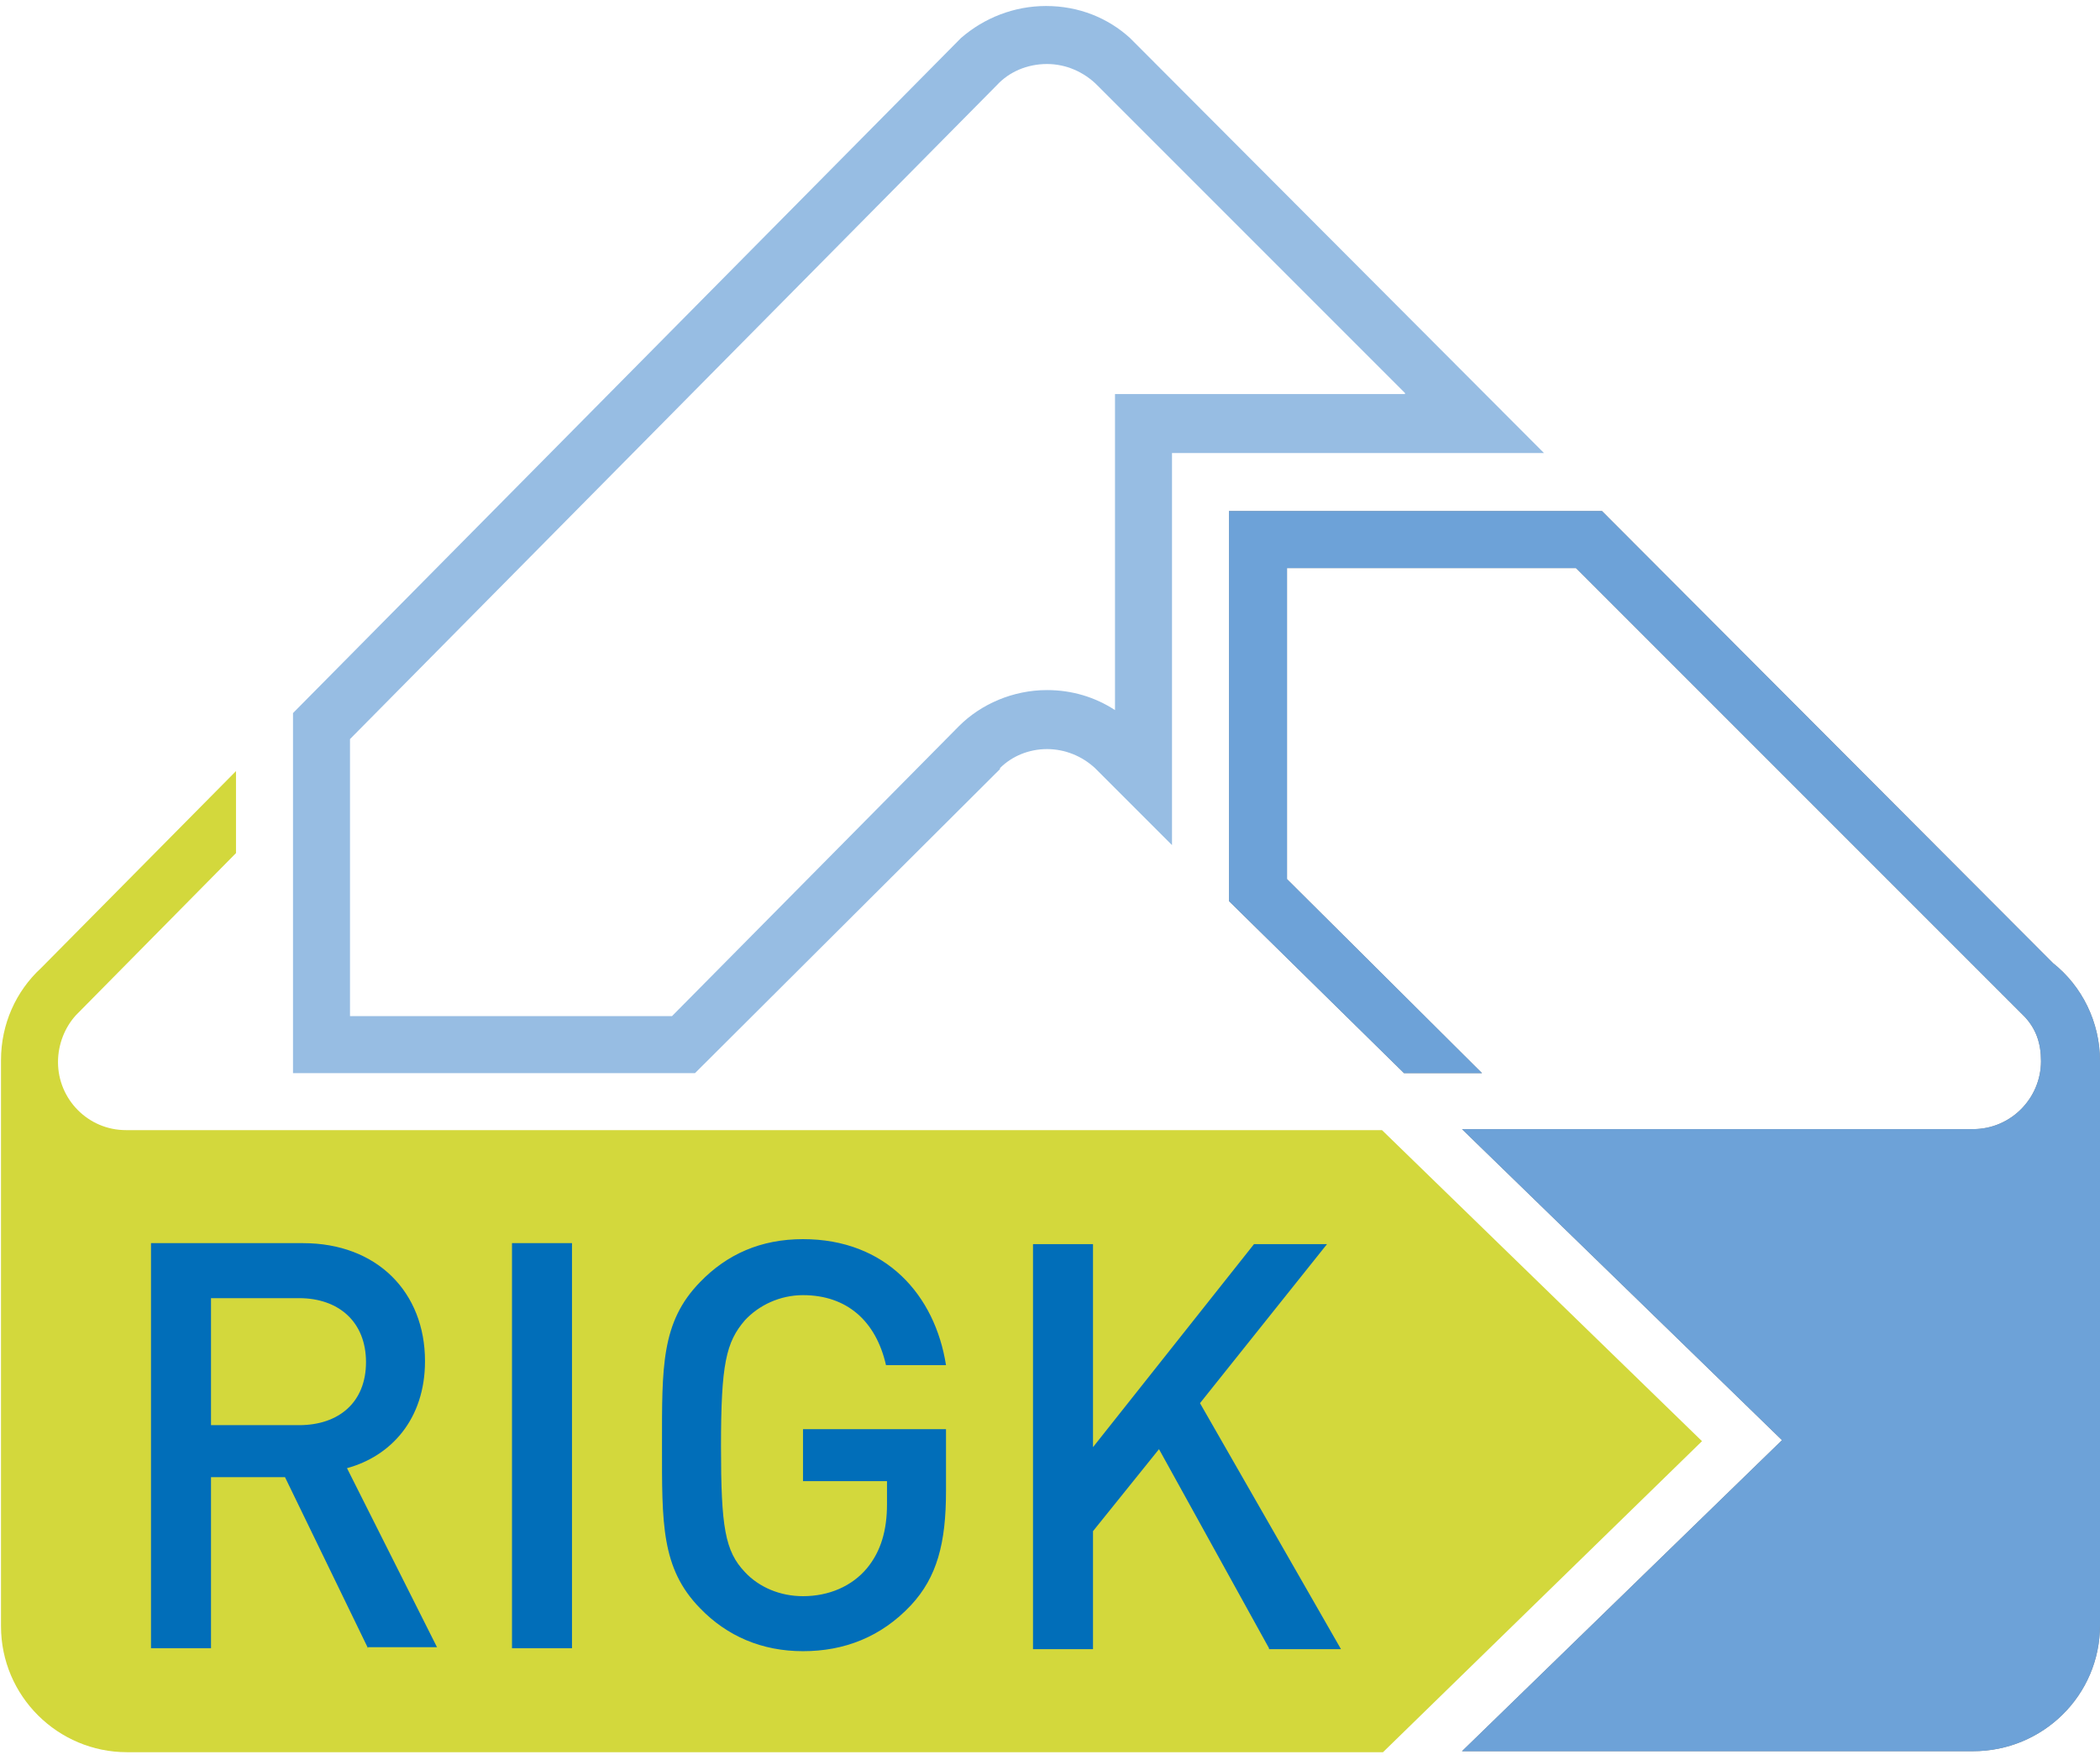
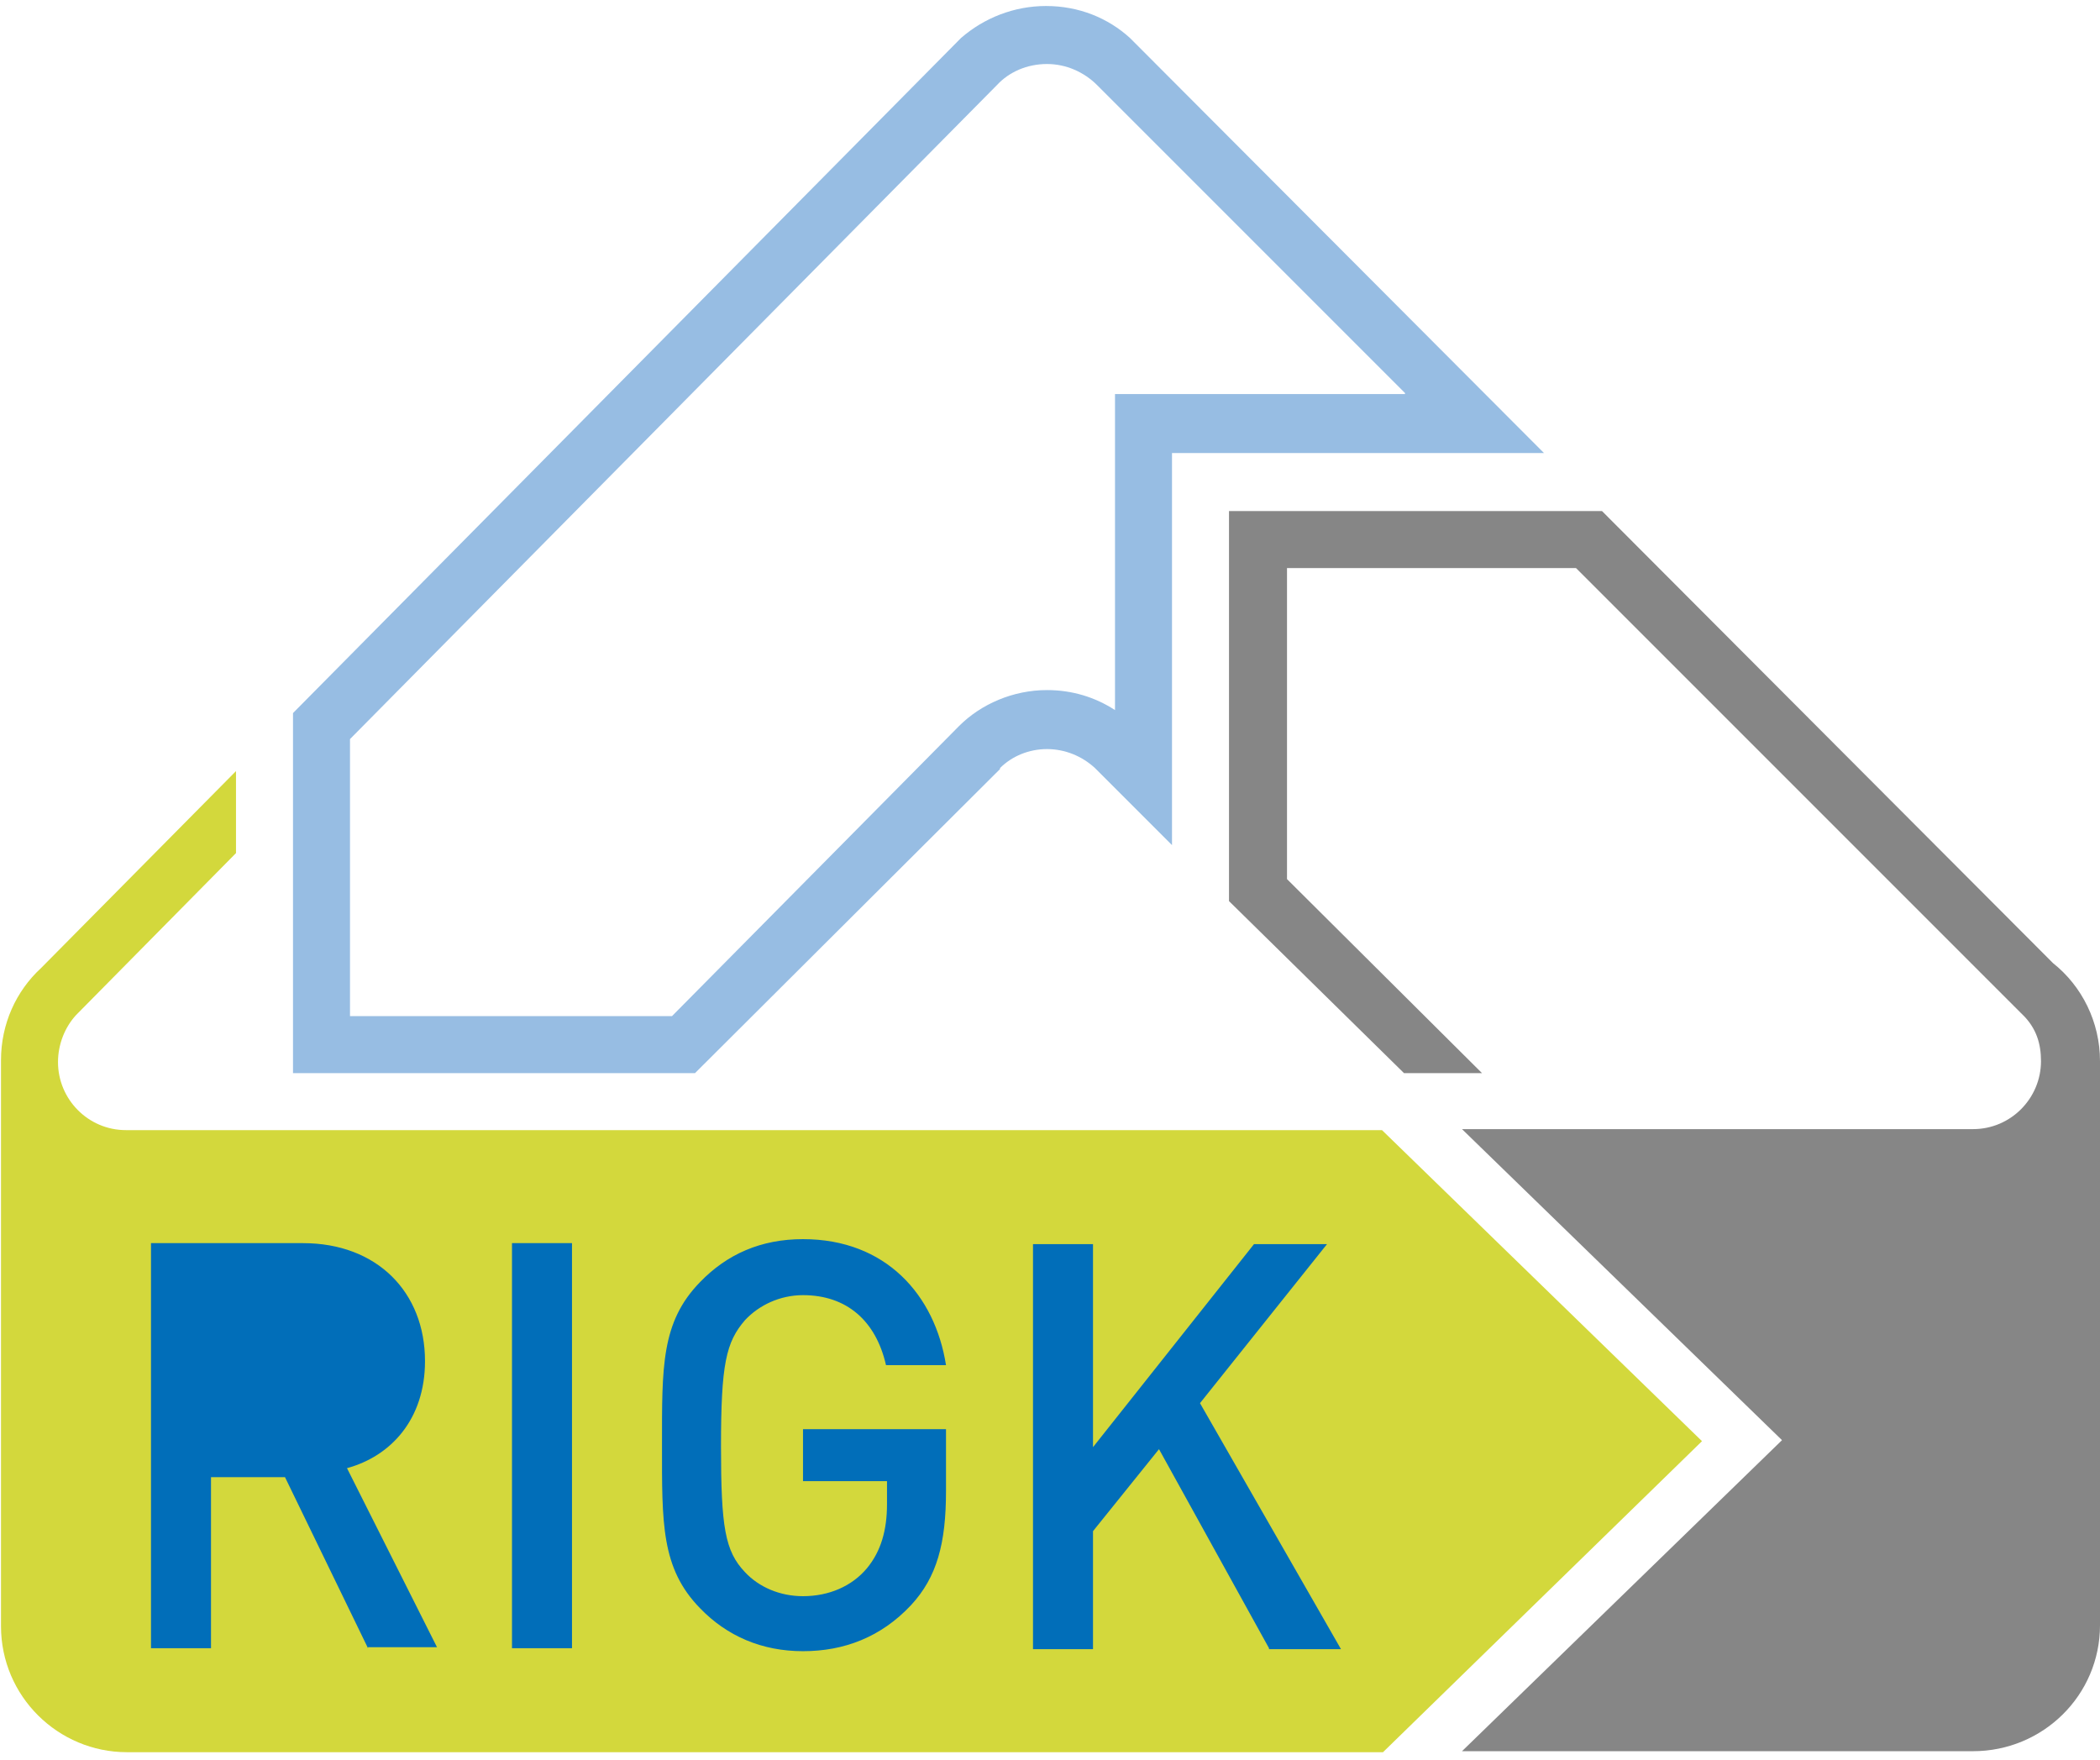
<svg xmlns="http://www.w3.org/2000/svg" width="210px" height="176px" viewBox="0 0 210 176" version="1.1">
  <title>rigk_weiss_250x250</title>
  <desc>Created with Sketch.</desc>
  <g id="Page-1" stroke="none" stroke-width="1" fill="none" fill-rule="evenodd">
    <g id="rigk_weiss_250x250">
      <rect id="Rectangle" fill="#016EB9" x="6" y="120" width="131" height="50" />
      <path d="M205.3,96.3 C208.2,98.6 210,102.2 210,106.1 L210,162.5 C210,169.5 204.3,175.1 197.3,175.1 L146.2,175.1 L178.2,144 L146.2,112.9 L197.3,112.9 C201.1,112.9 204.1,109.8 204.1,106.1 C204.1,104.3 203.6,102.9 202.5,101.7 L157.6,56.8 L128.7,56.8 L128.7,87.9 L148.2,107.3 L140.4,107.3 L122.9,90.1 L122.9,51.1 L160.2,51.1 L205.3,96.3 L205.3,96.3 Z" id="Path" fill="#868686" fill-rule="nonzero" />
      <path d="M205.3,96.3 C208.2,98.6 210,102.2 210,106.1 L210,162.5 C210,169.5 204.3,175.1 197.3,175.1 L146.2,175.1 L178.2,144 L146.2,112.9 L197.3,112.9 C201.1,112.9 204.1,109.8 204.1,106.1 C204.1,104.3 203.6,102.9 202.5,101.7 L157.6,56.8 L128.7,56.8 L128.7,87.9 L148.2,107.3 L140.4,107.3 L122.9,90.1 L122.9,51.1 L160.2,51.1 L205.3,96.3 L205.3,96.3 Z" id="Path" />
      <path d="M0,106.1 C0,102.4 1.6,99.2 4,96.9 L23.5,77.2 L23.5,85.4 L7.5,101.6 C6.4,102.8 5.7,104.5 5.7,106.3 C5.7,110.1 8.8,113.1 12.5,113.1 L138.1,113.1 L170,144.2 L138.1,175.3 L12.6,175.3 C5.6,175.3 0,169.6 0,162.7 L0,106.1 L0,106.1 L0,106.1 Z" id="Path" />
-       <path d="M100,76.7 C101.2,75.5 102.9,74.8 104.7,74.8 C106.5,74.8 108.2,75.5 109.5,76.7 L117.2,84.4 L117.2,45.2 L154.4,45.2 L113,3.8 C110.8,1.8 107.9,0.6 104.6,0.6 C101.4,0.6 98.4,1.8 96.1,3.8 L29.3,71.3 L29.3,107.3 L69.5,107.3 L100,76.9 L100,76.7 L100,76.7 Z" id="Path" />
      <path d="M122.8,90.2 L124.8,54.3 C124.8,54.3 158.9,53.3 159.2,54.3 C159.4,55.3 207.1,104.4 207.1,104.4 L204.2,116.9 L151.2,117.9 L122.8,90.2 L122.8,90.2 Z" id="Path" />
-       <path d="M205.3,96.3 C208.2,98.6 210,102.2 210,106.1 L210,162.5 C210,169.5 204.3,175.1 197.3,175.1 L146.2,175.1 L178.2,144 L146.2,112.9 L197.3,112.9 C201.1,112.9 204.1,109.8 204.1,106.1 C204.1,104.3 203.6,102.9 202.5,101.7 L157.6,56.8 L128.7,56.8 L128.7,87.9 L148.2,107.3 L140.4,107.3 L122.9,90.1 L122.9,51.1 L160.2,51.1 L205.3,96.3 L205.3,96.3 Z" id="Path" fill="#6DA2D8" fill-rule="nonzero" />
      <path d="M113,3.8 C110.8,1.8 107.9,0.6 104.6,0.6 C101.4,0.6 98.4,1.8 96.1,3.8 L29.3,71.3 L29.3,107.3 L69.5,107.3 L100,76.9 L100,76.8 C101.2,75.6 102.9,74.9 104.7,74.9 C106.5,74.9 108.2,75.6 109.5,76.8 L117.2,84.5 L117.2,45.3 L154.4,45.3 L113,3.8 Z M111.5,39.5 L111.5,71 C109.5,69.7 107.2,69 104.7,69 C101.3,69 98.1,70.4 95.9,72.6 L67.2,101.6 L35,101.6 L35,73.9 L99.7,8.5 C100.9,7.2 102.7,6.4 104.7,6.4 C106.6,6.4 108.4,7.2 109.7,8.5 L140.5,39.3 L140.5,39.4 L111.5,39.4 L111.5,39.5 Z" id="Shape" fill-opacity="0.7" fill="#6BA2D8" fill-rule="nonzero" />
      <g id="Group" transform="translate(0, 77)" fill="#D3D83C" fill-rule="nonzero">
-         <path d="M36.6,59.2 C36.6,55.2 33.9,52.8 29.9,52.8 L21.1,52.8 L21.1,65.5 L29.9,65.5 C33.9,65.5 36.6,63.2 36.6,59.2 Z" id="Path" />
        <path d="M138.2,36 L12.6,36 C8.8,36 5.8,32.9 5.8,29.2 C5.8,27.4 6.5,25.7 7.6,24.5 L23.6,8.3 L23.6,0.1 L4.1,19.8 C1.6,22.1 0.1,25.4 0.1,29 L0.1,29.1 L0.1,85.6 C0.1,92.6 5.8,98.2 12.7,98.2 L138.3,98.2 L170.2,67.1 L138.2,36 Z M36.8,87.8 L28.5,70.7 L21.1,70.7 L21.1,87.8 L15.1,87.8 L15.1,47.3 L30.3,47.3 C37.7,47.3 42.5,52.2 42.5,59.1 C42.5,64.9 39.1,68.6 34.7,69.8 L43.7,87.7 L36.8,87.7 L36.8,87.8 Z M57.2,87.8 L51.2,87.8 L51.2,47.3 L57.2,47.3 L57.2,87.8 Z M94.6,72.1 C94.6,77.3 93.7,80.7 91.1,83.5 C88.1,86.7 84.4,88.1 80.3,88.1 C76.2,88.1 72.7,86.6 70,83.8 C66.1,79.8 66.2,75.3 66.2,67.5 C66.2,59.7 66.1,55.2 70,51.2 C72.7,48.4 76.1,46.9 80.3,46.9 C88.6,46.9 93.5,52.5 94.6,59.5 L88.6,59.5 C87.6,55.1 84.7,52.5 80.3,52.5 C78,52.5 75.9,53.5 74.5,55 C72.6,57.2 72.1,59.4 72.1,67.6 C72.1,75.7 72.5,78.1 74.5,80.2 C75.9,81.7 78,82.6 80.3,82.6 C82.9,82.6 85.2,81.6 86.7,79.8 C88.1,78.1 88.7,76 88.7,73.4 L88.7,71.1 L80.3,71.1 L80.3,65.9 L94.6,65.9 L94.6,72.1 Z M126.9,87.8 L115.9,67.9 L109.3,76.1 L109.3,87.9 L103.3,87.9 L103.3,47.4 L109.3,47.4 L109.3,67.7 L125.4,47.4 L132.7,47.4 L120,63.3 L134.1,87.9 L126.9,87.9 L126.9,87.8 Z" id="Shape" />
      </g>
    </g>
  </g>
</svg>